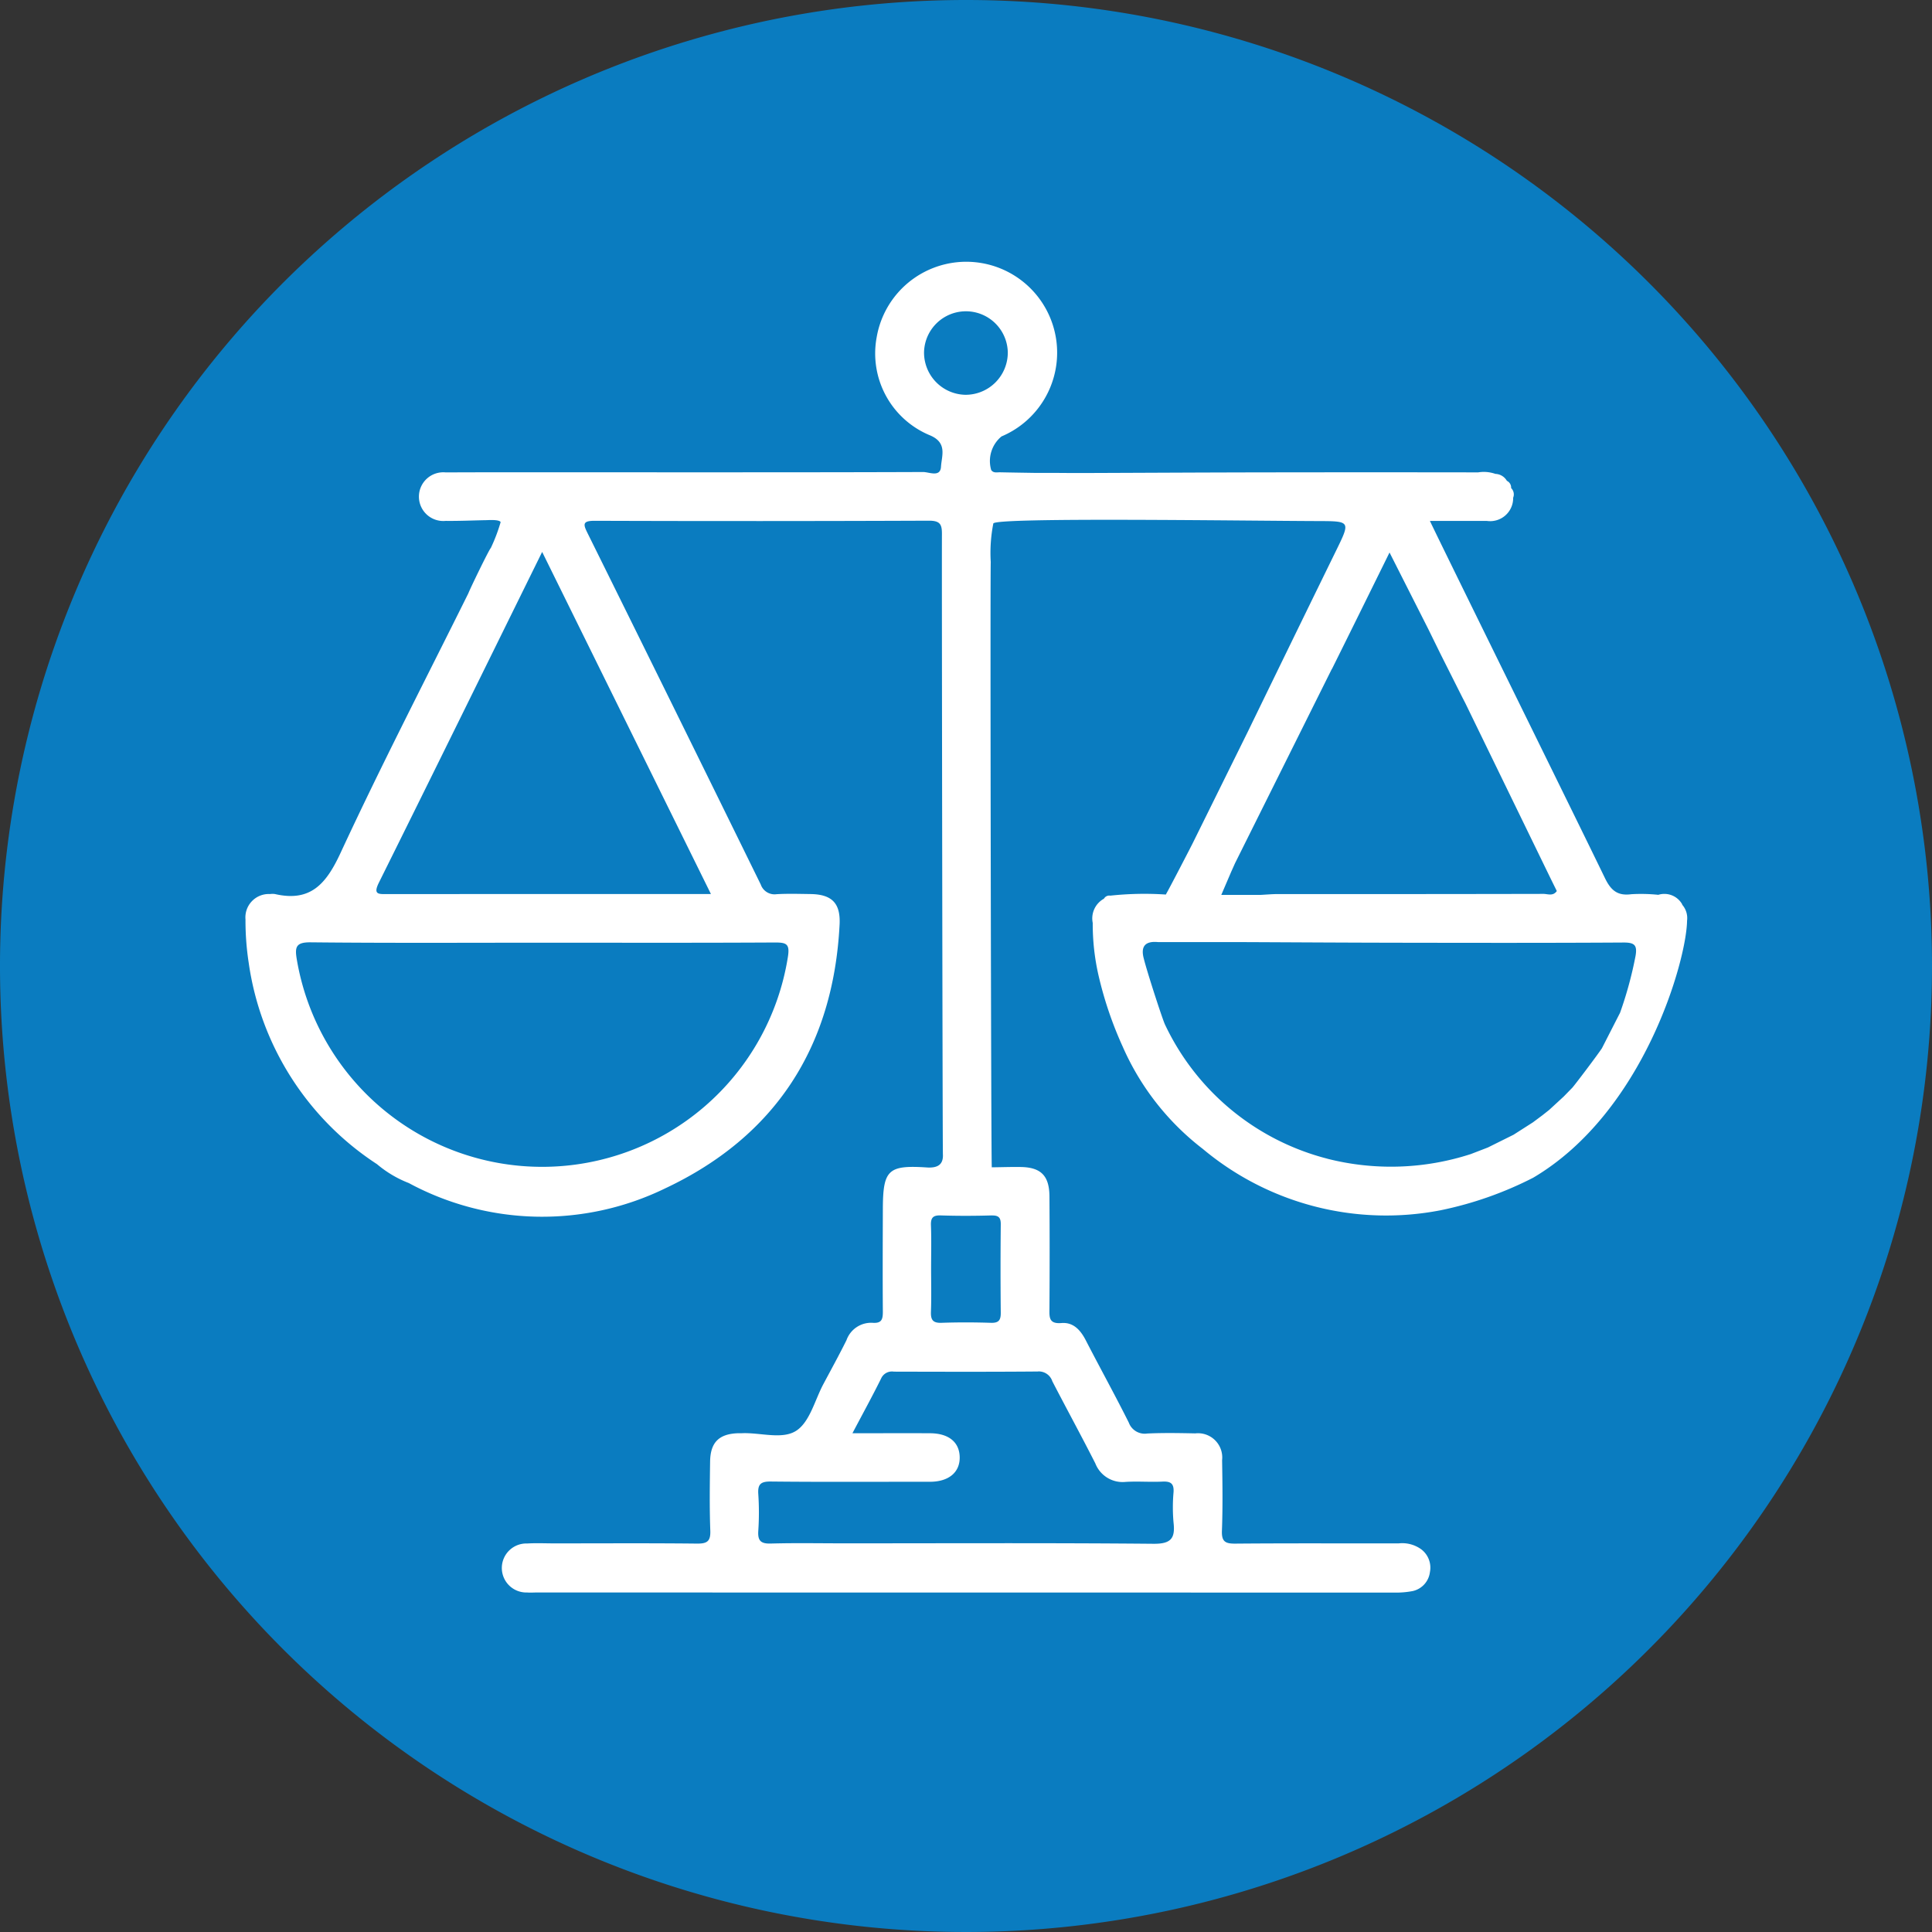
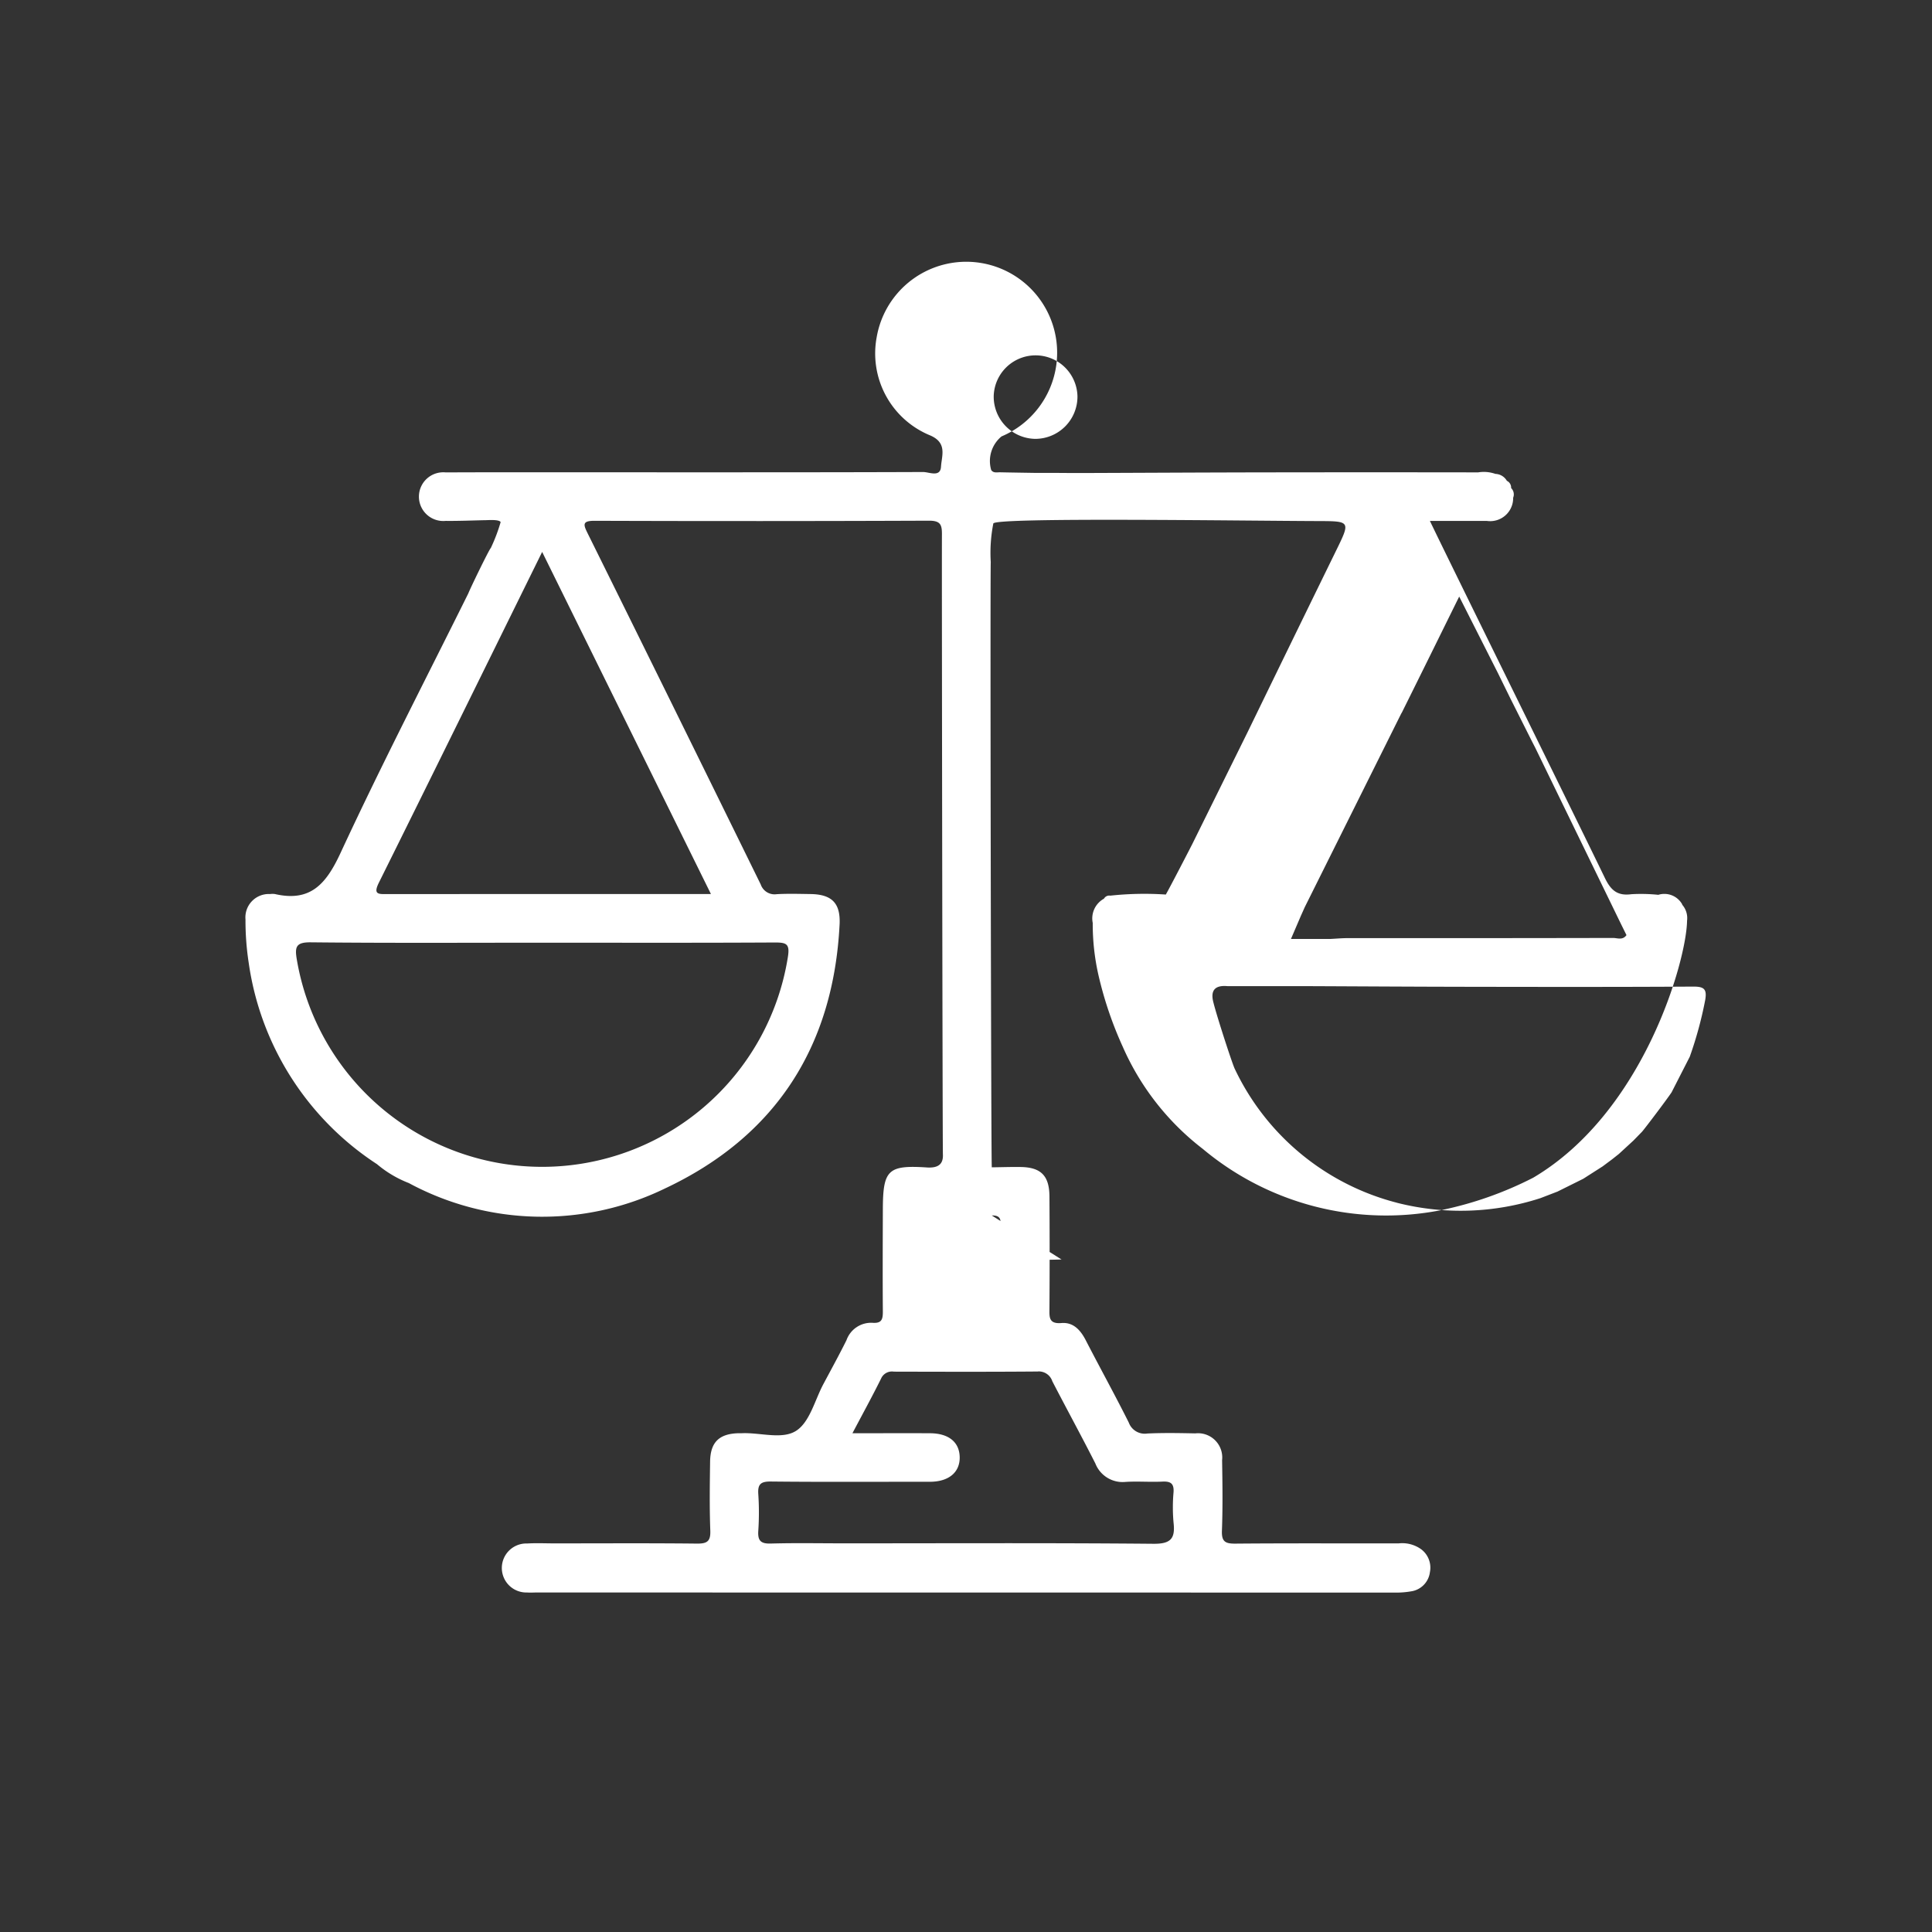
<svg xmlns="http://www.w3.org/2000/svg" width="127.54" height="127.54" viewBox="0 0 127.54 127.54">
  <rect x="0" y="0" width="127.54" height="127.54" fill="#333333" stroke="none" />
  <g id="Grupo_1145" data-name="Grupo 1145" transform="translate(-740.298 -2069.296)">
-     <path id="Trazado_1543" data-name="Trazado 1543" d="M896.567,2814.593a63.77,63.77,0,1,1-63.77-63.77,63.77,63.77,0,0,1,63.77,63.77" transform="translate(-28.729 -681.527)" fill="#0a7cc0" />
-     <path id="Trazado_1544" data-name="Trazado 1544" d="M888.659,2819.679a1.351,1.351,0,0,0-1.584-.64,11.061,11.061,0,0,0-1.782-.04c-.916.122-1.351-.259-1.742-1.067-2.047-4.227-10.57-21.506-11.554-23.576,1.373,0,2.566,0,3.759,0a1.517,1.517,0,0,0,1.737-1.531.582.582,0,0,0-.134-.638.492.492,0,0,0-.28-.477.907.907,0,0,0-.757-.458,2.306,2.306,0,0,0-1.14-.1q-7.074-.011-14.147,0c-3.94.006-7.88.028-11.82.042l-.847,0-.846-.006H846.04c-.81-.013-1.619-.024-2.429-.042-.2,0-.433.062-.575-.151a2.105,2.105,0,0,1,.682-2.217,6,6,0,1,0-8.242-6.545,5.846,5.846,0,0,0,3.49,6.461c1.2.489.8,1.358.757,2.082s-.783.35-1.186.352c-6.8.026-13.607.019-20.411.019-3.7,0-7.4-.009-11.1.007a1.608,1.608,0,1,0,0,3.2c.879.01,1.758-.029,2.637-.047.063.006.9-.07.989.129a11.221,11.221,0,0,1-.645,1.7l.081.065-.083-.063c-.152.177-1.373,2.7-1.485,3-2.829,5.7-5.758,11.36-8.435,17.134-.944,2.035-1.972,3.259-4.333,2.716a1.145,1.145,0,0,0-.317,0,1.544,1.544,0,0,0-1.626,1.683,18.332,18.332,0,0,0,.21,2.842,19.072,19.072,0,0,0,8.471,13.307,7.379,7.379,0,0,0,2.1,1.247,18.548,18.548,0,0,0,16.9.363c7.292-3.425,11.125-9.348,11.538-17.425.073-1.422-.514-2-1.934-2.017-.74-.01-1.481-.033-2.219.009a.966.966,0,0,1-1.053-.642q-5.691-11.6-11.425-23.177c-.284-.573-.376-.832.457-.83q11.045.037,22.088-.007c.768,0,.847.294.842.923-.014,1.582.039,40.606.065,40.92.031.706-.4.881-1,.857-2.618-.176-2.956.134-2.965,2.744-.007,2.255-.018,4.511,0,6.767,0,.511-.073.783-.677.741a1.724,1.724,0,0,0-1.724,1.148c-.485.976-1.011,1.932-1.524,2.895-.563,1.055-.887,2.465-1.763,3.062-.927.631-2.389.13-3.617.183-.071,0-.141,0-.212,0-1.289.032-1.87.59-1.887,1.878-.021,1.515-.043,3.032.013,4.546.027.706-.2.87-.878.863-3.136-.034-6.273-.014-9.409-.014-.6,0-1.2-.029-1.8.007a1.618,1.618,0,1,0,0,3.234c.21.018.422,0,.634,0q28.282.005,56.564.006a5.854,5.854,0,0,0,1.257-.1,1.466,1.466,0,0,0,1.138-1.253,1.519,1.519,0,0,0-.57-1.5,2.134,2.134,0,0,0-1.494-.394c-3.595.005-7.19-.015-10.784.016-.67.006-.91-.139-.883-.856.058-1.549.037-3.1.011-4.651a1.6,1.6,0,0,0-1.769-1.771c-1.057-.021-2.116-.041-3.171.009a1.12,1.12,0,0,1-1.219-.72c-.912-1.824-1.9-3.61-2.835-5.425-.349-.68-.823-1.213-1.611-1.148-.83.069-.8-.379-.792-.951q.024-3.7,0-7.4c-.007-1.374-.56-1.931-1.906-1.95-.634-.009-1.269.014-1.9.021-.048-.136-.113-38.977-.069-39.958a10.041,10.041,0,0,1,.17-2.546c.171-.416,16.5-.173,21.425-.158,2.167.007,2.159,0,1.184,1.991q-2.912,5.953-5.809,11.914l-3.649,7.383c-.109.22-1.522,2.953-1.764,3.367a21.083,21.083,0,0,0-3.668.073.4.4,0,0,0-.415.2,1.485,1.485,0,0,0-.742,1.6,15.244,15.244,0,0,0,.379,3.451,24.85,24.85,0,0,0,1.6,4.717,17.229,17.229,0,0,0,5.279,6.744,18.854,18.854,0,0,0,15.716,4.055,23.936,23.936,0,0,0,6.1-2.145c7.324-4.323,10.128-14.382,10.16-16.964a1.338,1.338,0,0,0-.327-1.066m-59.891,2.5c.766,0,1,.088.858.966a16.425,16.425,0,0,1-32.416.158c-.141-.828-.061-1.146.922-1.135,5.106.054,10.212.025,15.318.025s10.212.015,15.318-.014m-4.221-3.2h-3.814q-8.767,0-17.535.005c-.574,0-.972.053-.57-.755,3.58-7.206,7.128-14.427,10.778-21.833,3.755,7.61,7.414,15.03,11.141,22.583m21.6,31.517a.94.94,0,0,1,.939.651c.938,1.811,1.914,3.6,2.838,5.42a1.933,1.933,0,0,0,2,1.221c.807-.05,1.621.02,2.429-.02.538-.026.771.12.734.7a11.221,11.221,0,0,0,0,2.005c.122,1.054-.179,1.412-1.333,1.4-6.8-.062-13.6-.029-20.4-.029-1.62,0-3.241-.032-4.86.014-.662.018-.862-.193-.82-.838a18.241,18.241,0,0,0,0-2.429c-.044-.651.164-.834.821-.828,3.276.035,6.552.016,9.828.016.247,0,.493,0,.74,0,1.2-.02,1.925-.635,1.907-1.627s-.731-1.571-1.96-1.576c-1.65-.009-3.3,0-5.121,0,.694-1.315,1.318-2.451,1.892-3.611a.782.782,0,0,1,.841-.456c3.17.008,6.341.018,9.511-.009m-3.044-10.3c.472-.012.6.161.592.61q-.03,2.9,0,5.8c.005.49-.122.692-.648.676-1.089-.035-2.18-.038-3.268,0-.578.02-.713-.209-.693-.739.036-.948.01-1.9.01-2.846h0c0-.949.026-1.9-.01-2.846-.019-.5.131-.676.647-.659,1.123.037,2.249.033,3.373,0m-1.766-54.173a2.786,2.786,0,0,1-2.71-2.8,2.765,2.765,0,0,1,5.529,0,2.787,2.787,0,0,1-2.818,2.8m33.43,15.892a.512.512,0,0,1-.377.213.512.512,0,0,0,.377-.213m-9.212,2.206c1.248-2.509,2.486-5.023,3.8-7.687l2.56,5.058q.415.846.83,1.69l1.408,2.8.216.419,5.567,11.444c.153.314.309.627.462.938-.255.359-.6.187-.883.188q-8.756.018-17.512.011c-.384,0-.769.036-1.154.055h-2.6l.626-1.459.016-.039.269-.6q3.194-6.407,6.386-12.815m-.294,32.328a16.351,16.351,0,0,1-10.714-8.843c-.156-.312-1.169-3.423-1.4-4.347-.232-.832.094-1.192.94-1.109h5.5c3.484.015,6.968.037,10.452.042,4.929.008,9.857.017,14.786-.014.713,0,.9.175.781.877a25.416,25.416,0,0,1-1.022,3.756l-1.2,2.349c-.326.489-1.758,2.383-1.951,2.6l-.568.583h0l-.964.887-.449.355-.622.464-1.278.817-1.7.845-1.122.432a17.055,17.055,0,0,1-9.467.309" transform="translate(-37.305 -690.672)" fill="#fff" />
+     <path id="Trazado_1544" data-name="Trazado 1544" d="M888.659,2819.679a1.351,1.351,0,0,0-1.584-.64,11.061,11.061,0,0,0-1.782-.04c-.916.122-1.351-.259-1.742-1.067-2.047-4.227-10.57-21.506-11.554-23.576,1.373,0,2.566,0,3.759,0a1.517,1.517,0,0,0,1.737-1.531.582.582,0,0,0-.134-.638.492.492,0,0,0-.28-.477.907.907,0,0,0-.757-.458,2.306,2.306,0,0,0-1.14-.1q-7.074-.011-14.147,0c-3.94.006-7.88.028-11.82.042l-.847,0-.846-.006H846.04c-.81-.013-1.619-.024-2.429-.042-.2,0-.433.062-.575-.151a2.105,2.105,0,0,1,.682-2.217,6,6,0,1,0-8.242-6.545,5.846,5.846,0,0,0,3.49,6.461c1.2.489.8,1.358.757,2.082s-.783.35-1.186.352c-6.8.026-13.607.019-20.411.019-3.7,0-7.4-.009-11.1.007a1.608,1.608,0,1,0,0,3.2c.879.01,1.758-.029,2.637-.047.063.006.9-.07.989.129a11.221,11.221,0,0,1-.645,1.7l.081.065-.083-.063c-.152.177-1.373,2.7-1.485,3-2.829,5.7-5.758,11.36-8.435,17.134-.944,2.035-1.972,3.259-4.333,2.716a1.145,1.145,0,0,0-.317,0,1.544,1.544,0,0,0-1.626,1.683,18.332,18.332,0,0,0,.21,2.842,19.072,19.072,0,0,0,8.471,13.307,7.379,7.379,0,0,0,2.1,1.247,18.548,18.548,0,0,0,16.9.363c7.292-3.425,11.125-9.348,11.538-17.425.073-1.422-.514-2-1.934-2.017-.74-.01-1.481-.033-2.219.009a.966.966,0,0,1-1.053-.642q-5.691-11.6-11.425-23.177c-.284-.573-.376-.832.457-.83q11.045.037,22.088-.007c.768,0,.847.294.842.923-.014,1.582.039,40.606.065,40.92.031.706-.4.881-1,.857-2.618-.176-2.956.134-2.965,2.744-.007,2.255-.018,4.511,0,6.767,0,.511-.073.783-.677.741a1.724,1.724,0,0,0-1.724,1.148c-.485.976-1.011,1.932-1.524,2.895-.563,1.055-.887,2.465-1.763,3.062-.927.631-2.389.13-3.617.183-.071,0-.141,0-.212,0-1.289.032-1.87.59-1.887,1.878-.021,1.515-.043,3.032.013,4.546.027.706-.2.87-.878.863-3.136-.034-6.273-.014-9.409-.014-.6,0-1.2-.029-1.8.007a1.618,1.618,0,1,0,0,3.234c.21.018.422,0,.634,0q28.282.005,56.564.006a5.854,5.854,0,0,0,1.257-.1,1.466,1.466,0,0,0,1.138-1.253,1.519,1.519,0,0,0-.57-1.5,2.134,2.134,0,0,0-1.494-.394c-3.595.005-7.19-.015-10.784.016-.67.006-.91-.139-.883-.856.058-1.549.037-3.1.011-4.651a1.6,1.6,0,0,0-1.769-1.771c-1.057-.021-2.116-.041-3.171.009a1.12,1.12,0,0,1-1.219-.72c-.912-1.824-1.9-3.61-2.835-5.425-.349-.68-.823-1.213-1.611-1.148-.83.069-.8-.379-.792-.951q.024-3.7,0-7.4c-.007-1.374-.56-1.931-1.906-1.95-.634-.009-1.269.014-1.9.021-.048-.136-.113-38.977-.069-39.958a10.041,10.041,0,0,1,.17-2.546c.171-.416,16.5-.173,21.425-.158,2.167.007,2.159,0,1.184,1.991q-2.912,5.953-5.809,11.914l-3.649,7.383c-.109.22-1.522,2.953-1.764,3.367a21.083,21.083,0,0,0-3.668.073.4.4,0,0,0-.415.2,1.485,1.485,0,0,0-.742,1.6,15.244,15.244,0,0,0,.379,3.451,24.85,24.85,0,0,0,1.6,4.717,17.229,17.229,0,0,0,5.279,6.744,18.854,18.854,0,0,0,15.716,4.055,23.936,23.936,0,0,0,6.1-2.145c7.324-4.323,10.128-14.382,10.16-16.964a1.338,1.338,0,0,0-.327-1.066m-59.891,2.5c.766,0,1,.088.858.966a16.425,16.425,0,0,1-32.416.158c-.141-.828-.061-1.146.922-1.135,5.106.054,10.212.025,15.318.025s10.212.015,15.318-.014m-4.221-3.2h-3.814q-8.767,0-17.535.005c-.574,0-.972.053-.57-.755,3.58-7.206,7.128-14.427,10.778-21.833,3.755,7.61,7.414,15.03,11.141,22.583m21.6,31.517a.94.94,0,0,1,.939.651c.938,1.811,1.914,3.6,2.838,5.42a1.933,1.933,0,0,0,2,1.221c.807-.05,1.621.02,2.429-.02.538-.026.771.12.734.7a11.221,11.221,0,0,0,0,2.005c.122,1.054-.179,1.412-1.333,1.4-6.8-.062-13.6-.029-20.4-.029-1.62,0-3.241-.032-4.86.014-.662.018-.862-.193-.82-.838a18.241,18.241,0,0,0,0-2.429c-.044-.651.164-.834.821-.828,3.276.035,6.552.016,9.828.016.247,0,.493,0,.74,0,1.2-.02,1.925-.635,1.907-1.627s-.731-1.571-1.96-1.576c-1.65-.009-3.3,0-5.121,0,.694-1.315,1.318-2.451,1.892-3.611a.782.782,0,0,1,.841-.456c3.17.008,6.341.018,9.511-.009m-3.044-10.3c.472-.012.6.161.592.61q-.03,2.9,0,5.8h0c0-.949.026-1.9-.01-2.846-.019-.5.131-.676.647-.659,1.123.037,2.249.033,3.373,0m-1.766-54.173a2.786,2.786,0,0,1-2.71-2.8,2.765,2.765,0,0,1,5.529,0,2.787,2.787,0,0,1-2.818,2.8m33.43,15.892a.512.512,0,0,1-.377.213.512.512,0,0,0,.377-.213m-9.212,2.206c1.248-2.509,2.486-5.023,3.8-7.687l2.56,5.058q.415.846.83,1.69l1.408,2.8.216.419,5.567,11.444c.153.314.309.627.462.938-.255.359-.6.187-.883.188q-8.756.018-17.512.011c-.384,0-.769.036-1.154.055h-2.6l.626-1.459.016-.039.269-.6q3.194-6.407,6.386-12.815m-.294,32.328a16.351,16.351,0,0,1-10.714-8.843c-.156-.312-1.169-3.423-1.4-4.347-.232-.832.094-1.192.94-1.109h5.5c3.484.015,6.968.037,10.452.042,4.929.008,9.857.017,14.786-.014.713,0,.9.175.781.877a25.416,25.416,0,0,1-1.022,3.756l-1.2,2.349c-.326.489-1.758,2.383-1.951,2.6l-.568.583h0l-.964.887-.449.355-.622.464-1.278.817-1.7.845-1.122.432a17.055,17.055,0,0,1-9.467.309" transform="translate(-37.305 -690.672)" fill="#fff" />
  </g>
</svg>